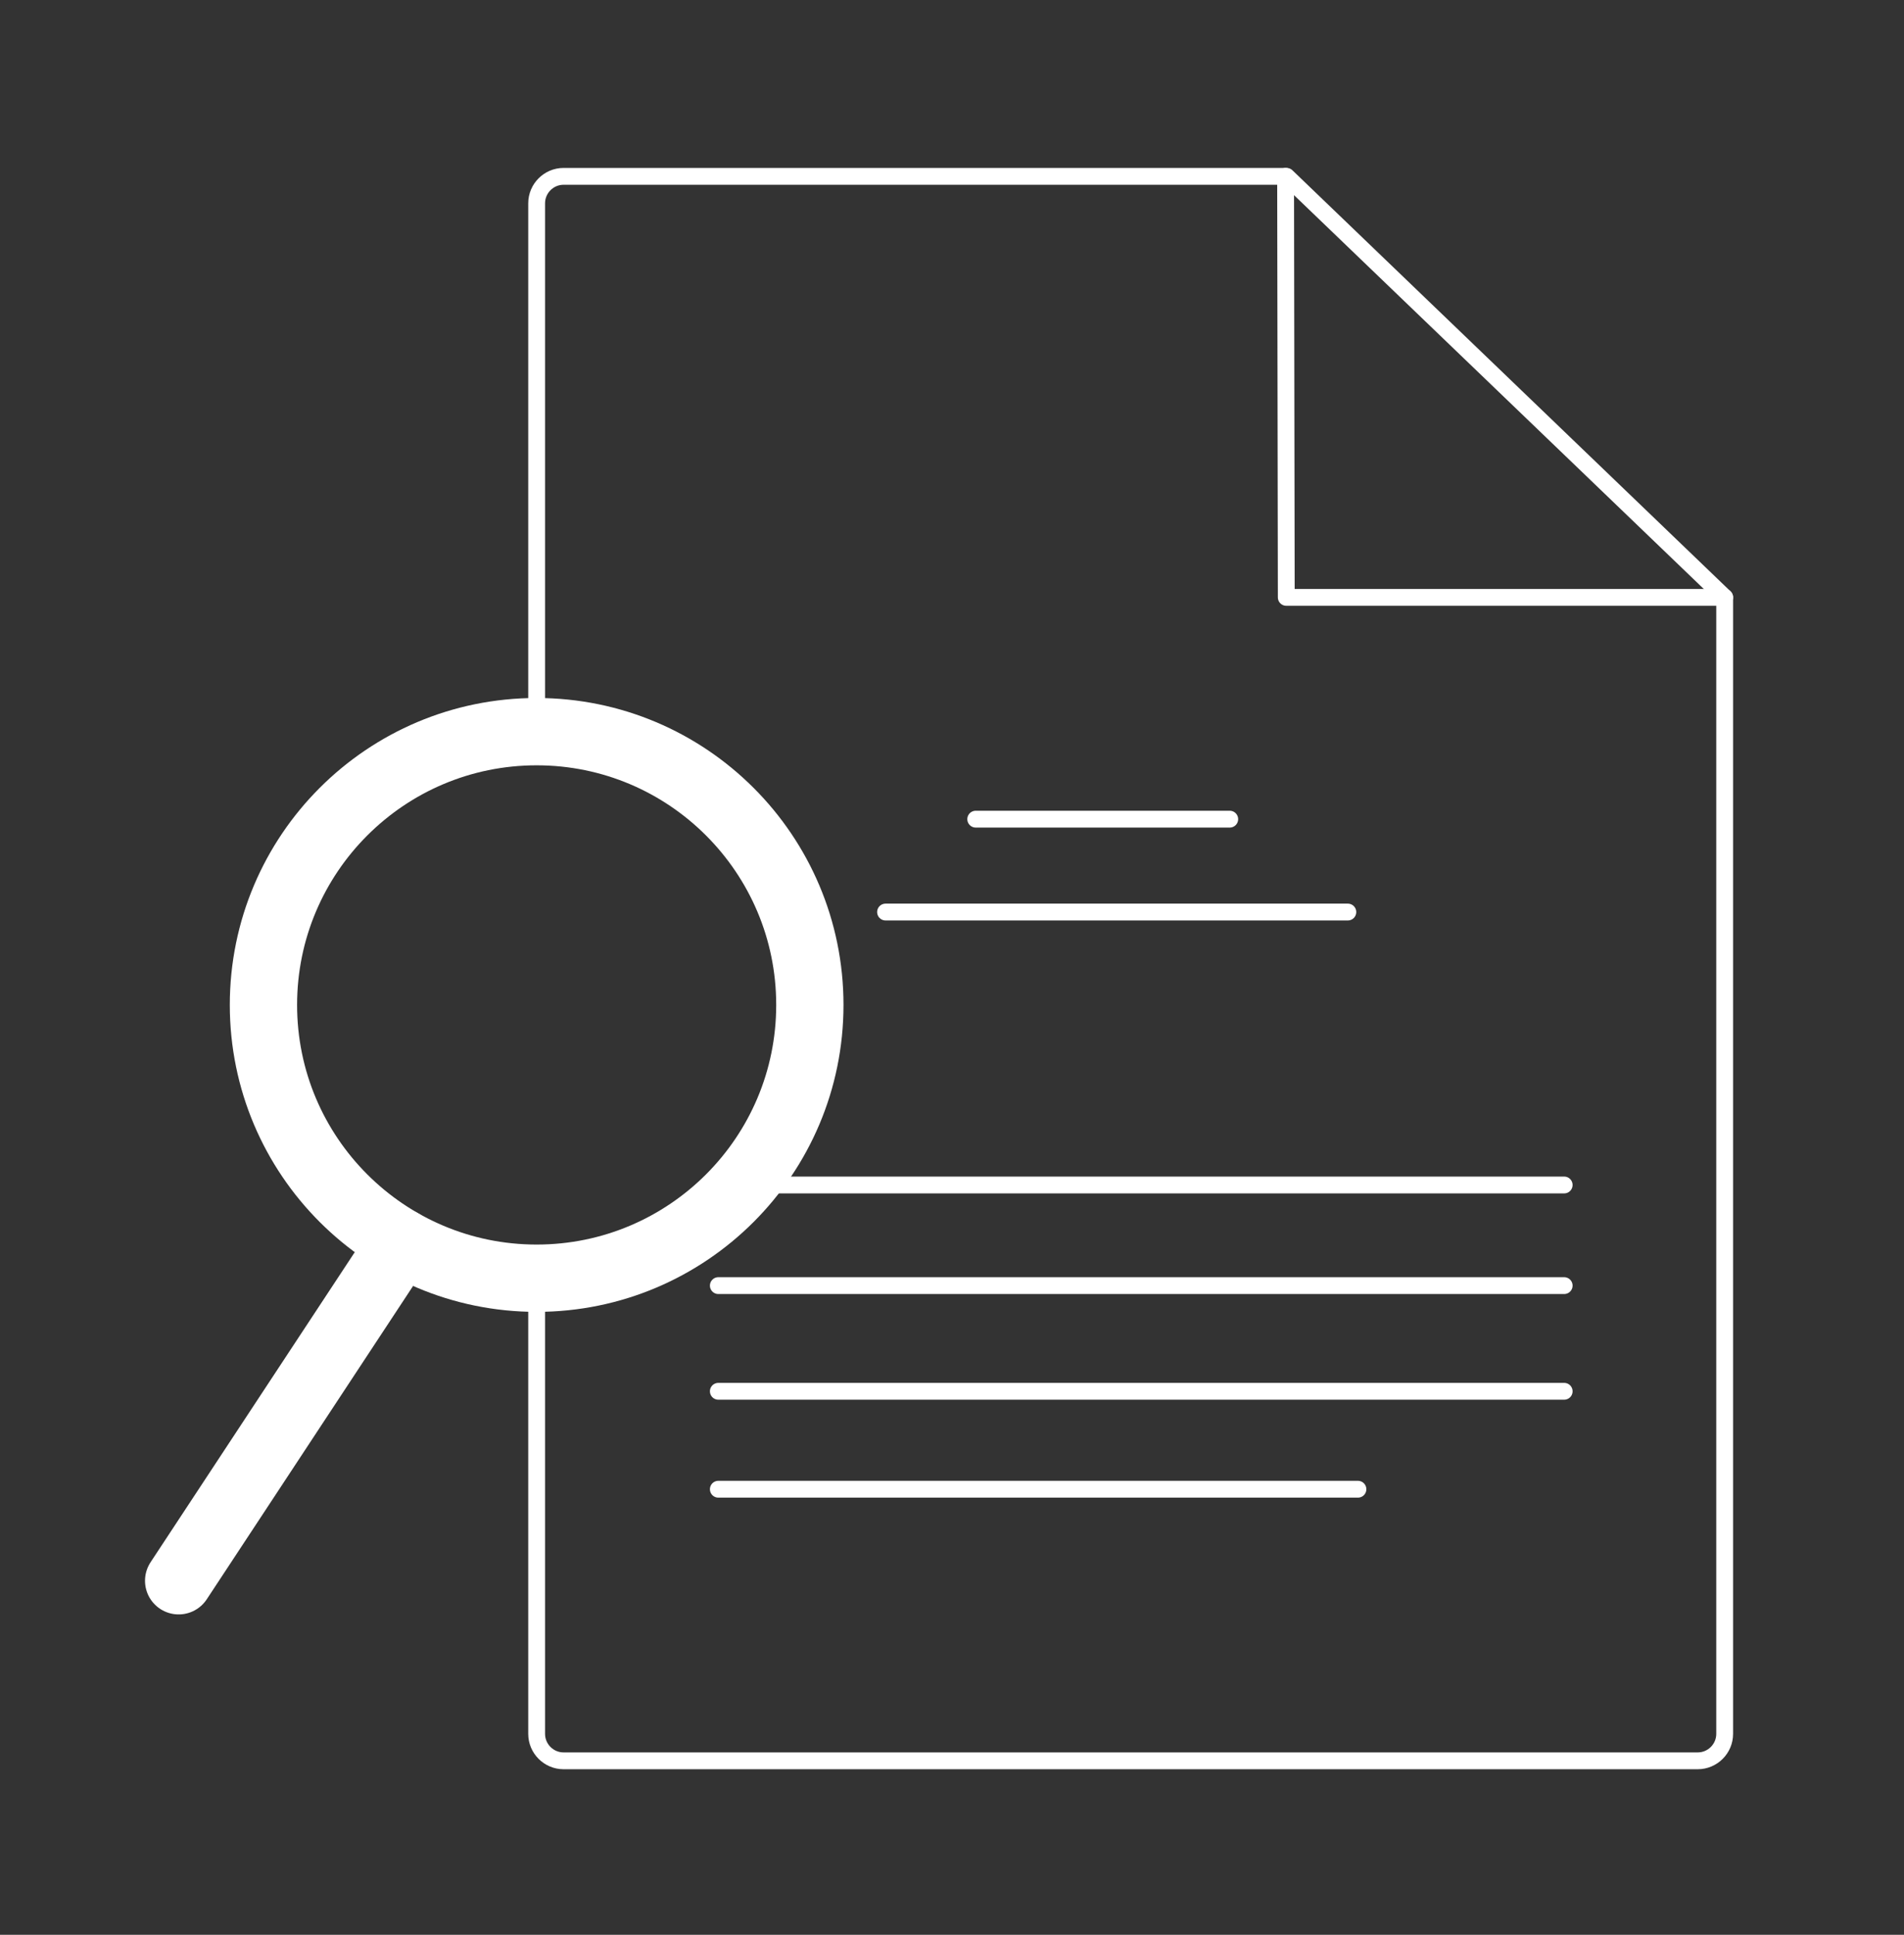
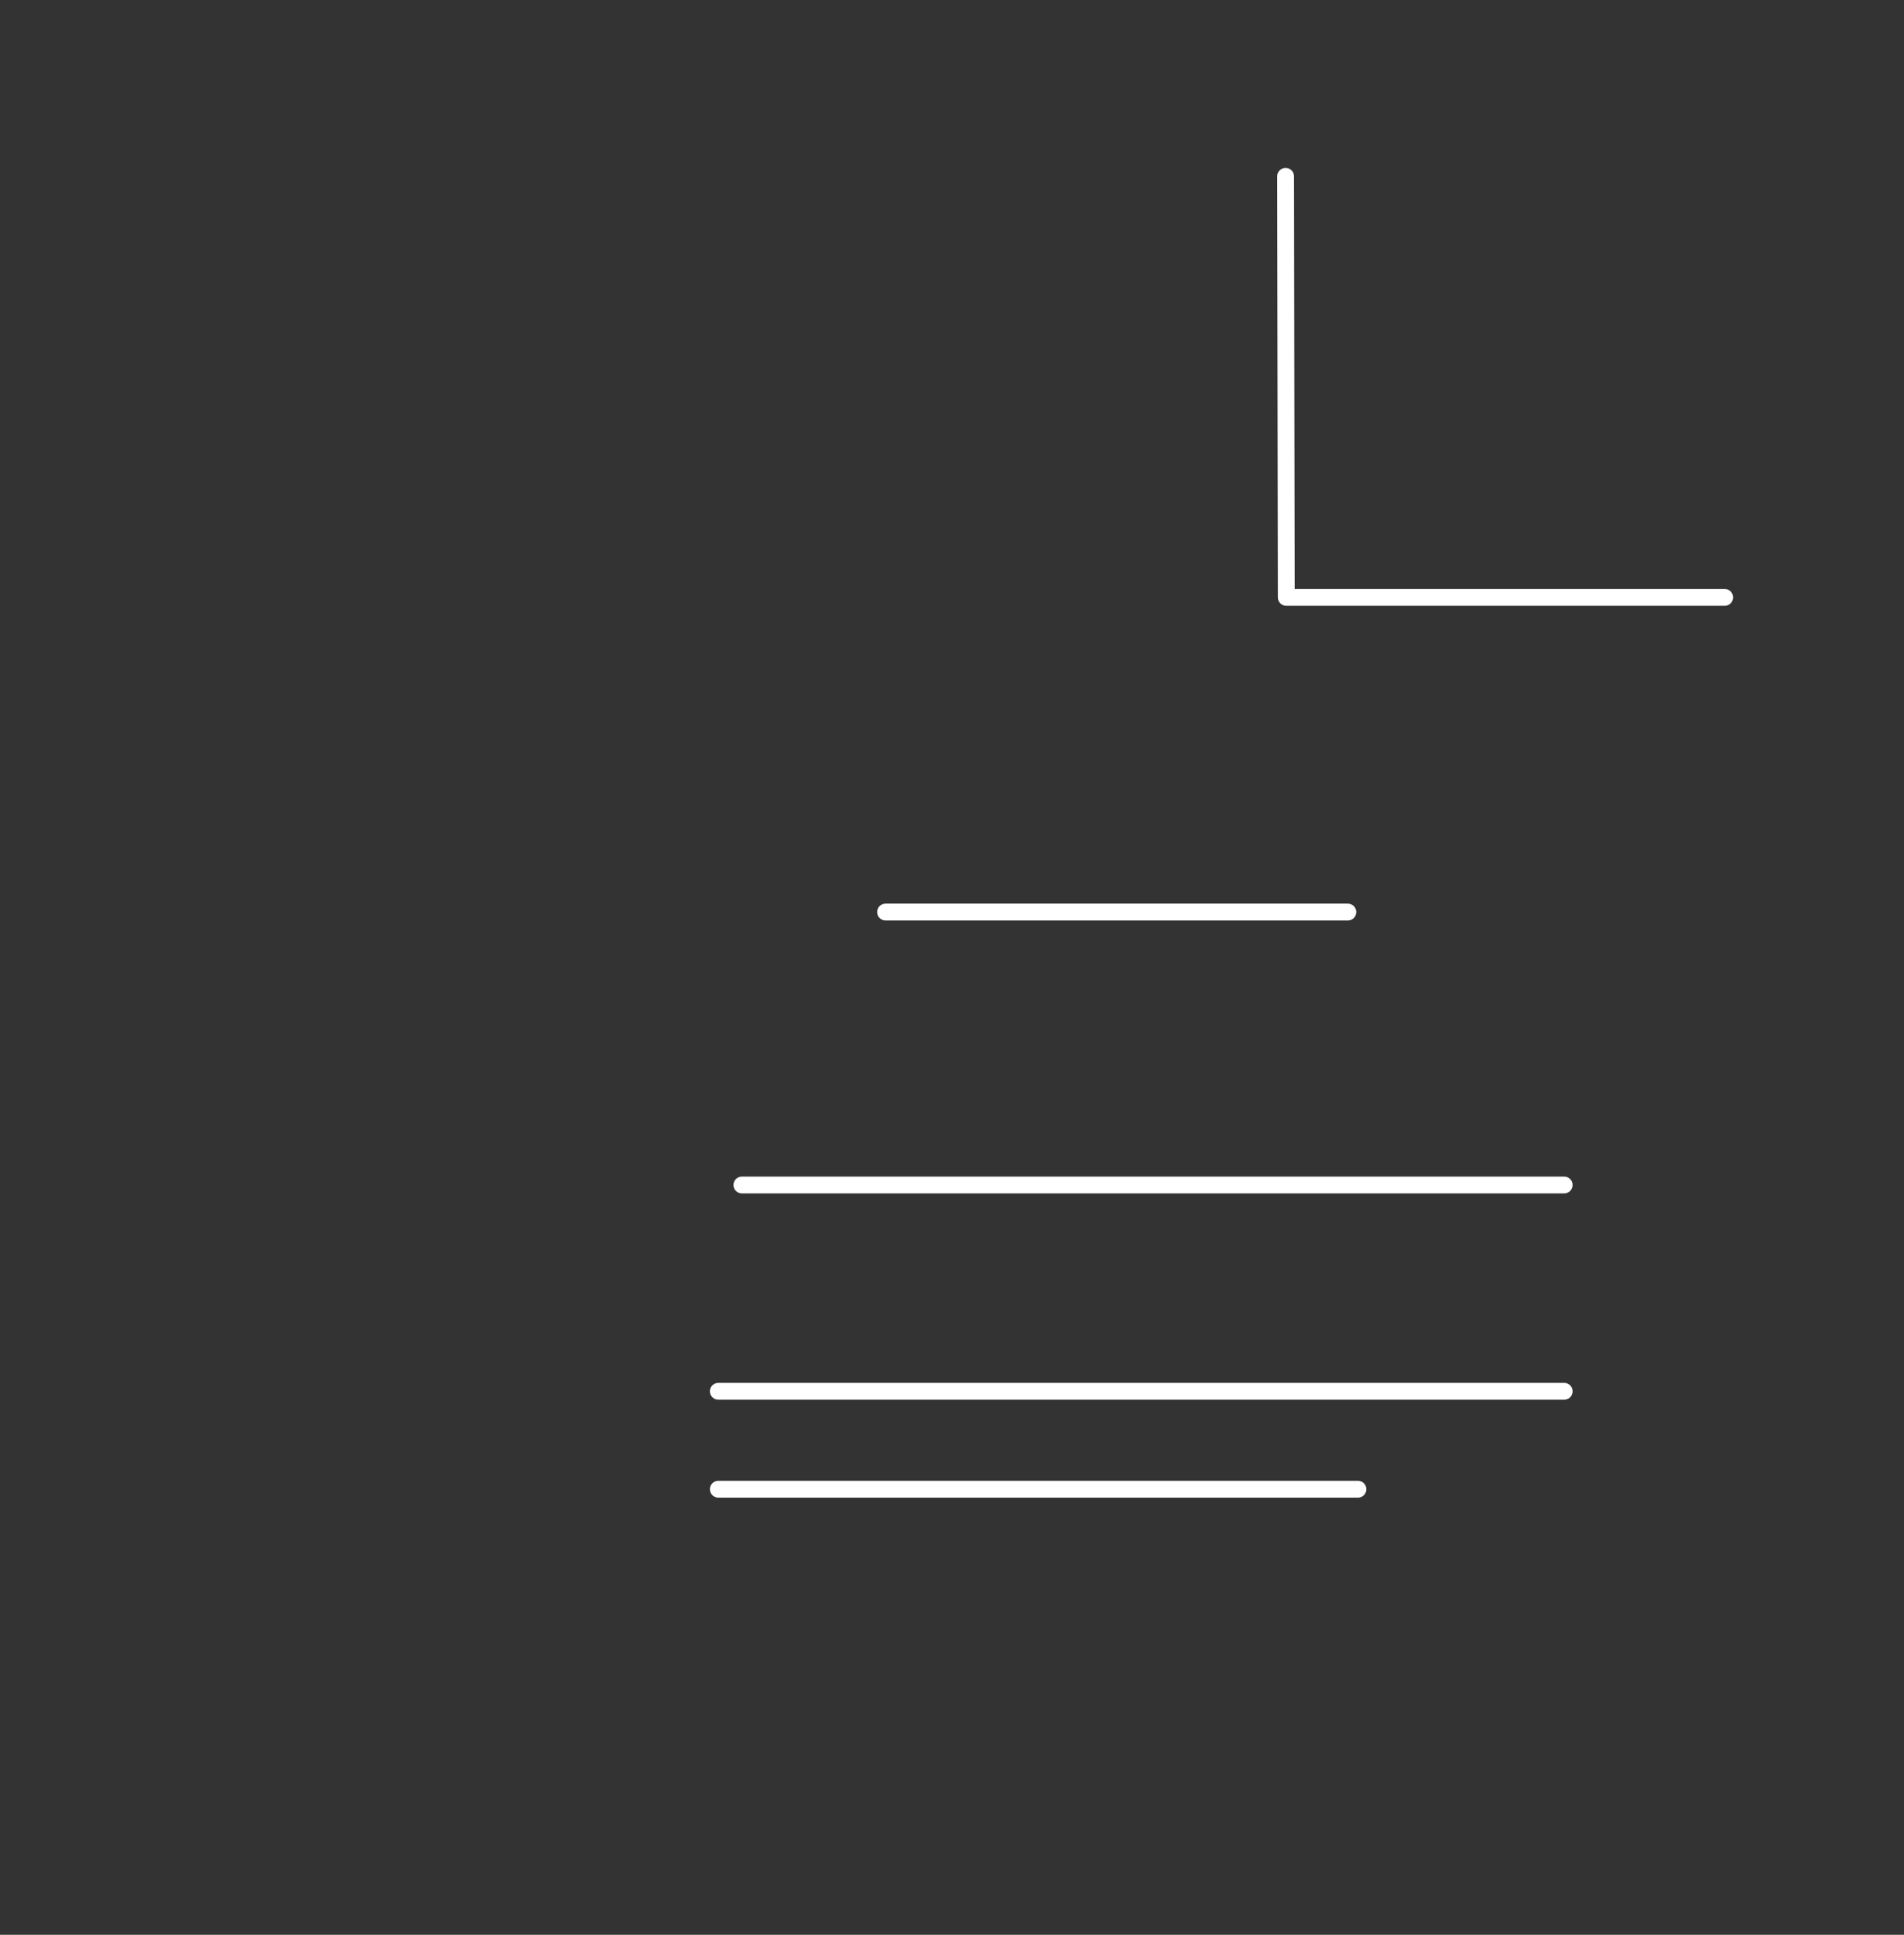
<svg xmlns="http://www.w3.org/2000/svg" version="1.1" id="Calque_1" x="0px" y="0px" viewBox="0 0 565.9 574.9" style="enable-background:new 0 0 565.9 574.9;" xml:space="preserve">
  <rect x="0" y="0" width="565.9" height="574.9" fill="#333333" stroke="none" />
  <style type="text/css">
	.st0{fill:none;stroke:#FFFFFF;stroke-width:5;stroke-linecap:round;stroke-linejoin:round;stroke-miterlimit:10;}
	.st1{fill:none;stroke:#FFFFFF;stroke-width:20;stroke-linecap:round;stroke-linejoin:round;stroke-miterlimit:10;}
</style>
  <g id="Recrutement">
    <g>
-       <path class="st0" d="M159.5,217V60.4c0-4.4,3.6-8,8-8h214.9l130.2,125.1v337.7c0,4.4-3.6,8-8,8H167.5c-4.4,0-8-3.6-8-8V379.8" />
      <polyline class="st0" points="512.6,177.5 382.3,177.5 382.1,52.4   " />
      <g>
-         <circle class="st1" cx="159.5" cy="298.6" r="81.2" />
-         <line class="st1" x1="119.3" y1="369.2" x2="53.1" y2="469.7" />
-       </g>
+         </g>
      <g>
        <line class="st0" x1="220.5" y1="352.1" x2="464.9" y2="352.1" />
-         <line class="st0" x1="213.5" y1="382" x2="464.9" y2="382" />
        <line class="st0" x1="213.5" y1="413.4" x2="464.9" y2="413.4" />
        <line class="st0" x1="213.5" y1="442.5" x2="403.6" y2="442.5" />
      </g>
      <line class="st0" x1="263.2" y1="271" x2="400.6" y2="271" />
-       <line class="st0" x1="290" y1="243.4" x2="365.5" y2="243.4" />
    </g>
  </g>
</svg>